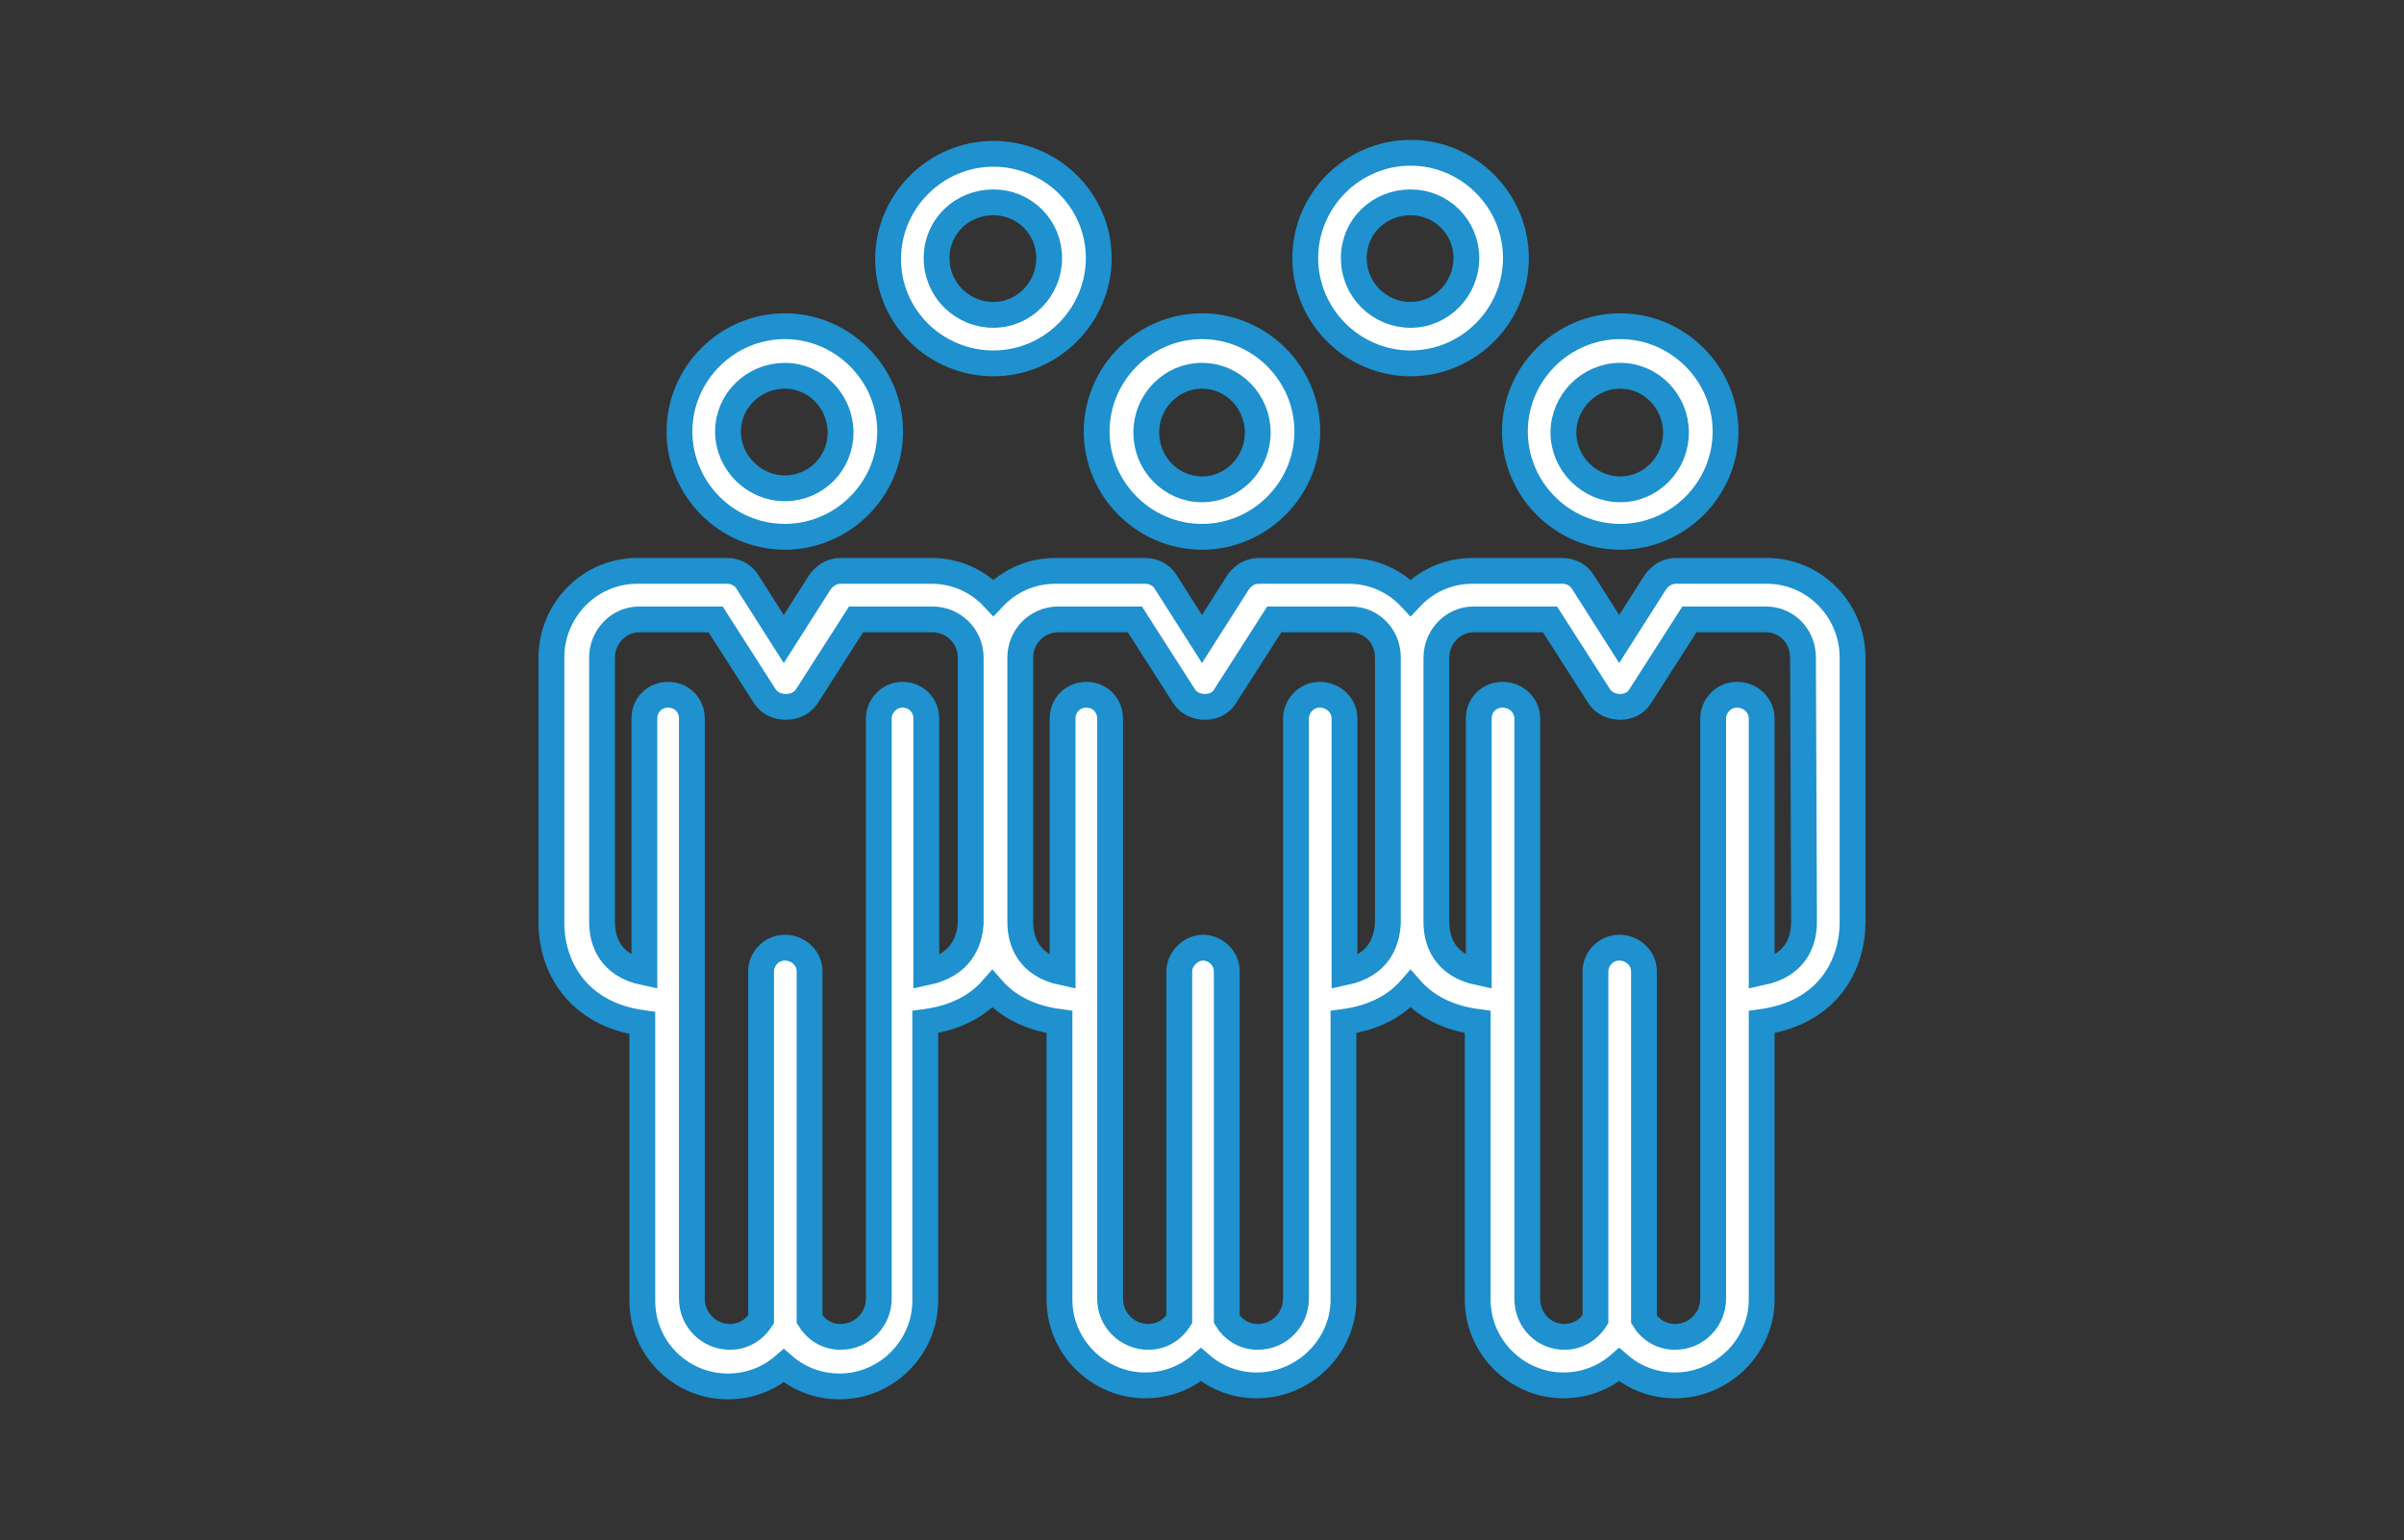
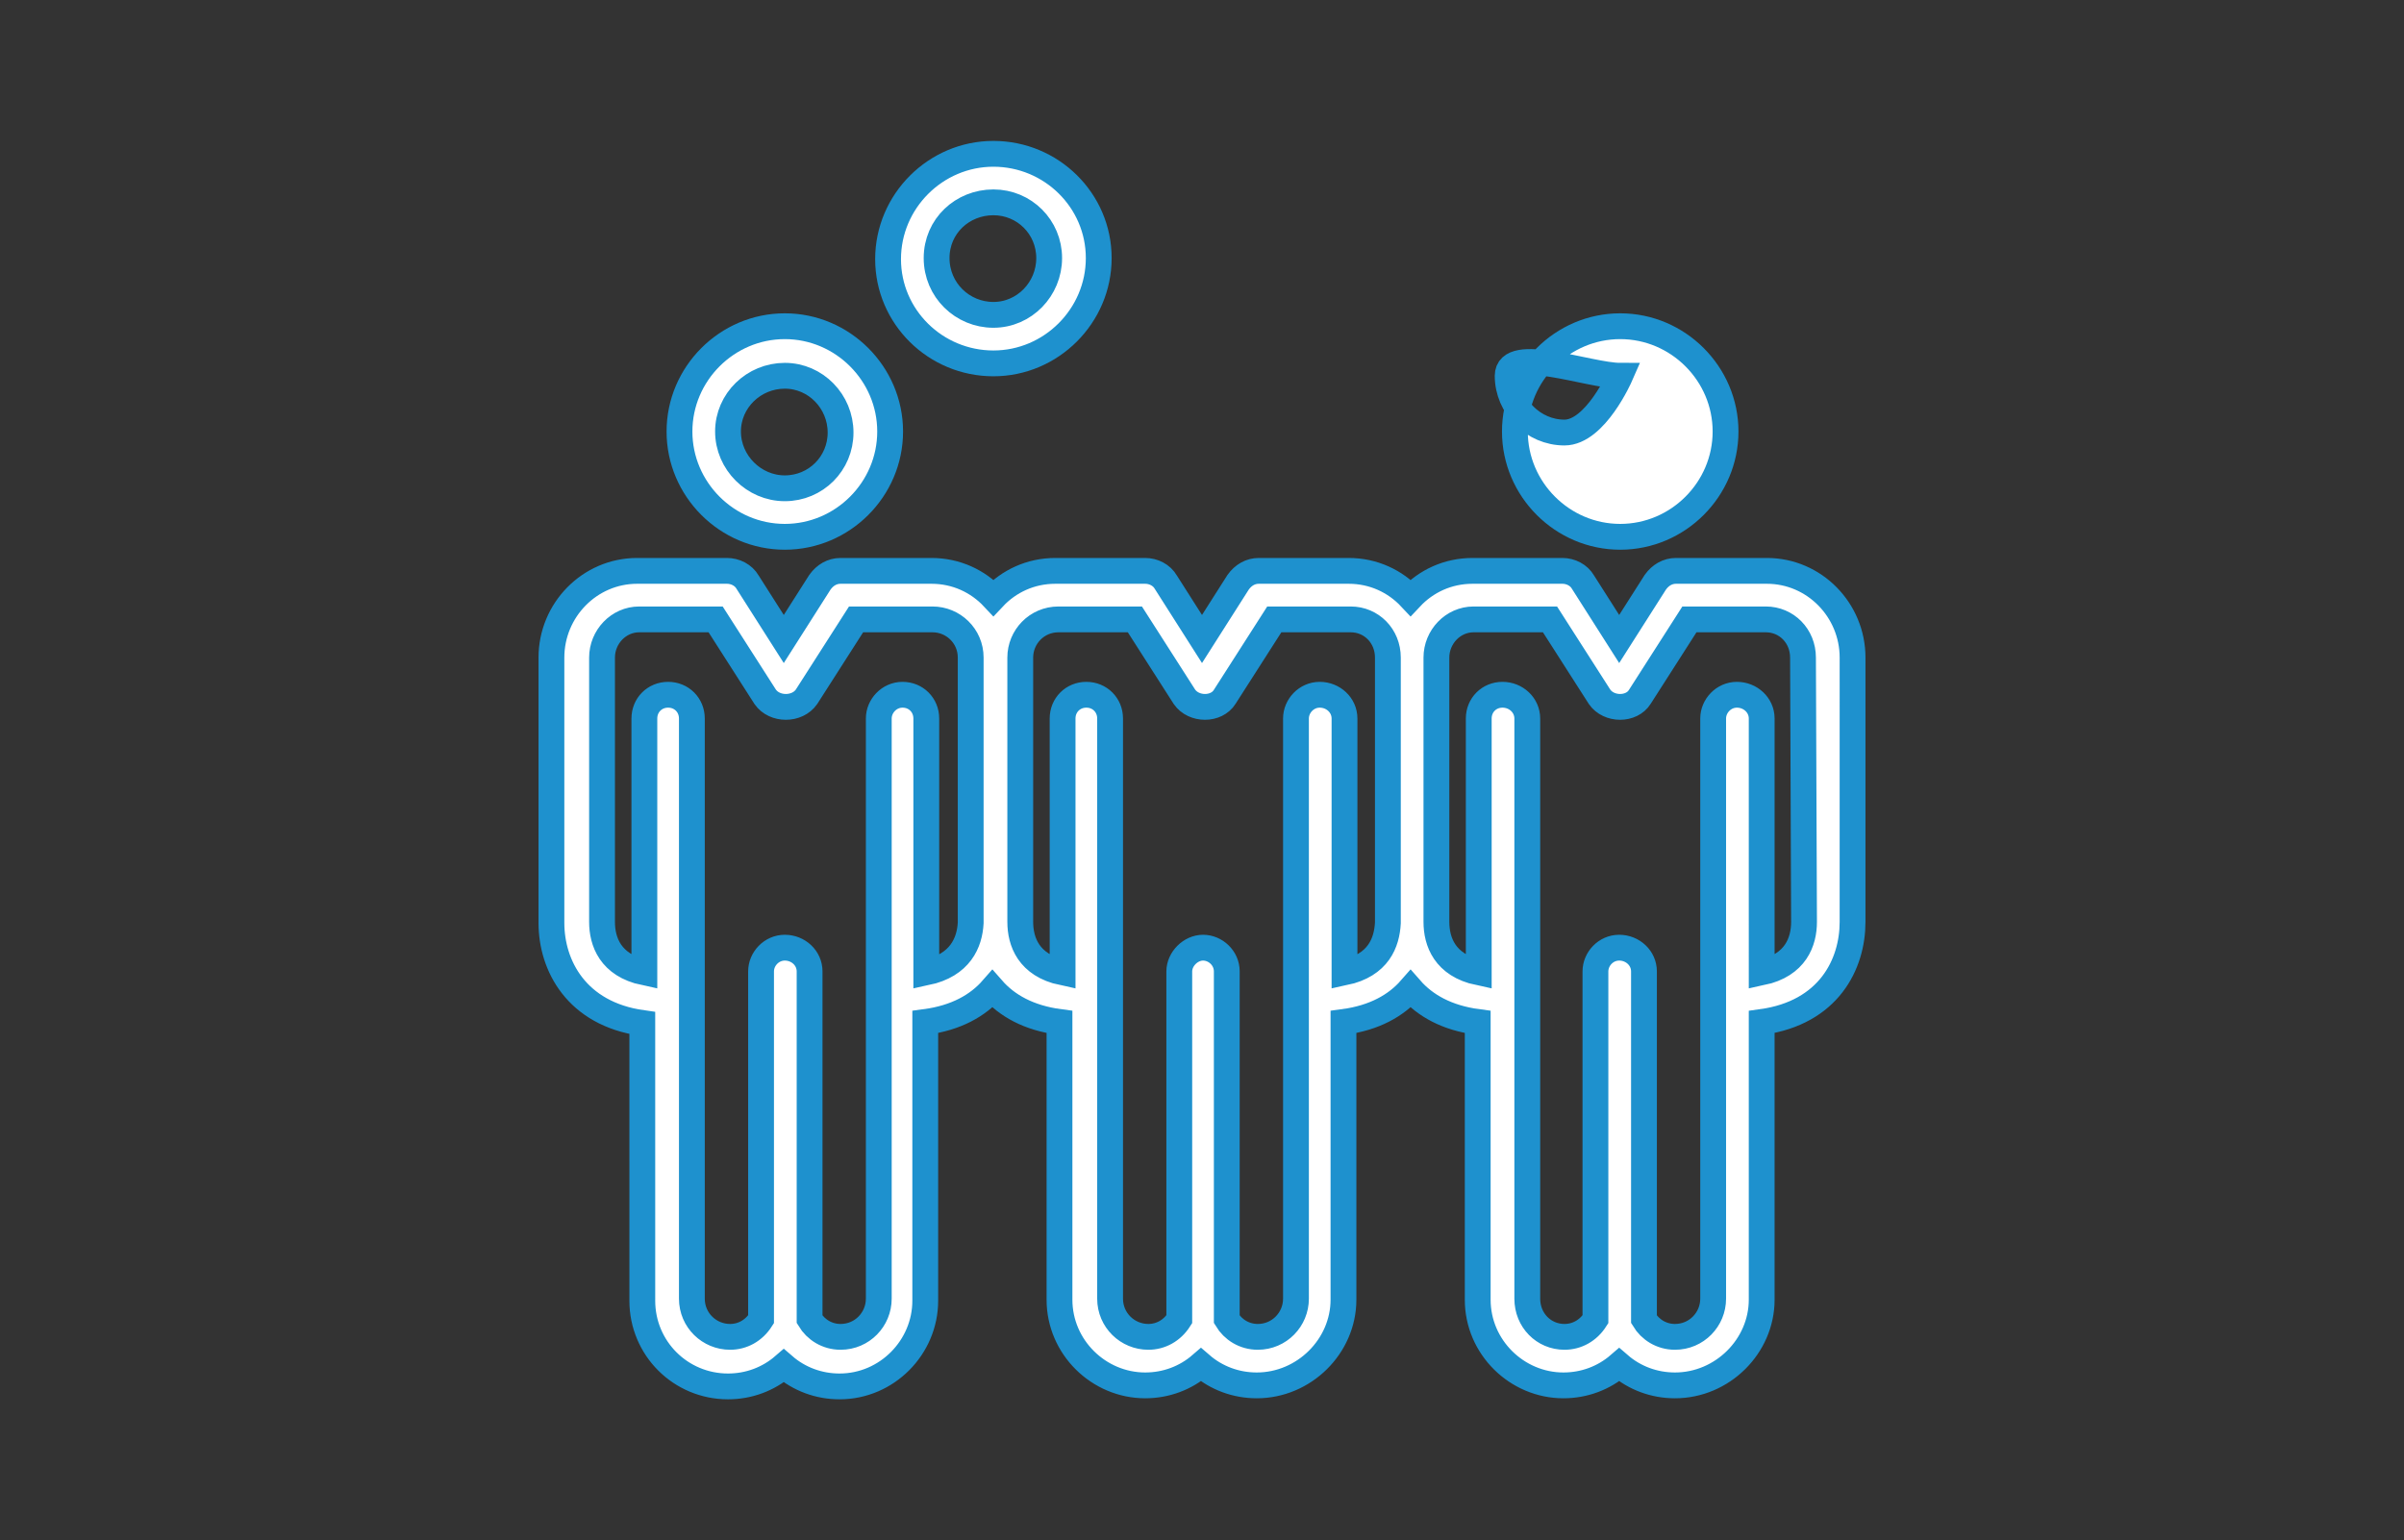
<svg xmlns="http://www.w3.org/2000/svg" version="1.1" id="_レイヤー_2" x="0px" y="0px" viewBox="0 0 232.8 149.2" style="enable-background:new 0 0 232.8 149.2;" xml:space="preserve">
  <rect x="0" y="0" width="232.8" height="149.2" fill="#333333" stroke="none" />
  <style type="text/css">
	.st0{fill:#FFFFFF;stroke:#1E91CE;stroke-width:2.5;stroke-miterlimit:10;}
</style>
  <g id="design">
    <g>
      <path class="st0" d="M76,52c5.6,0,10.2-4.6,10.2-10.2S81.6,31.6,76,31.6s-10.2,4.6-10.2,10.2S70.4,52,76,52z M76,36.4    c3,0,5.4,2.5,5.4,5.5S79,47.3,76,47.3s-5.5-2.5-5.5-5.5S73,36.4,76,36.4z" />
      <path class="st0" d="M96.2,35.2c5.6,0,10.2-4.6,10.2-10.2s-4.6-10.1-10.2-10.1S86,19.5,86,25.1S90.6,35.2,96.2,35.2L96.2,35.2z     M96.2,19.6c3,0,5.4,2.4,5.4,5.4s-2.4,5.5-5.4,5.5s-5.5-2.4-5.5-5.5S93.2,19.6,96.2,19.6z" />
-       <path class="st0" d="M136.6,35.2c5.6,0,10.2-4.6,10.2-10.2s-4.6-10.2-10.2-10.2s-10.2,4.6-10.2,10.2S131,35.2,136.6,35.2z     M136.6,19.6c3,0,5.4,2.4,5.4,5.4s-2.4,5.5-5.4,5.5s-5.5-2.4-5.5-5.5S133.6,19.6,136.6,19.6z" />
-       <path class="st0" d="M116.4,52c5.6,0,10.2-4.6,10.2-10.2s-4.6-10.2-10.2-10.2s-10.2,4.6-10.2,10.2S110.8,52,116.4,52z M116.4,36.4    c3,0,5.4,2.5,5.4,5.5s-2.4,5.5-5.4,5.5s-5.4-2.5-5.4-5.5S113.4,36.4,116.4,36.4z" />
      <path class="st0" d="M171.1,55.3h-2.7c-0.1,0-0.1,0-0.2,0h-5.9c-0.8,0-1.5,0.4-2,1.1l-3.5,5.5l-3.5-5.5c-0.4-0.7-1.2-1.1-2-1.1    h-8.7c-2.4,0-4.5,1-6,2.6c-1.5-1.6-3.6-2.6-6-2.6H128c-0.1,0-0.1,0-0.2,0h-5.9c-0.8,0-1.5,0.4-2,1.1l-3.5,5.5l-3.5-5.5    c-0.4-0.7-1.2-1.1-2-1.1h-8.7c-2.4,0-4.5,1-6,2.6c-1.5-1.6-3.6-2.6-6-2.6h-2.7c-0.1,0-0.1,0-0.2,0h-5.9c-0.8,0-1.5,0.4-2,1.1    l-3.5,5.5l-3.5-5.5c-0.4-0.7-1.2-1.1-2-1.1h-8.7c-4.6,0-8.3,3.8-8.3,8.4v25.7c0,4.1,2.4,8.8,8.8,9.7V126c0,4.6,3.7,8.3,8.3,8.3    c2,0,3.9-0.7,5.4-2c1.5,1.3,3.4,2,5.4,2c4.6,0,8.3-3.8,8.3-8.3V99c3-0.4,5.1-1.6,6.5-3.2c1.4,1.6,3.5,2.8,6.5,3.2v26.9    c0,4.6,3.8,8.3,8.3,8.3c2,0,3.9-0.7,5.4-2c1.5,1.3,3.4,2,5.4,2c4.6,0,8.4-3.8,8.4-8.3V99c3-0.4,5.1-1.6,6.5-3.2    c1.4,1.6,3.5,2.8,6.5,3.2v26.9c0,4.6,3.8,8.3,8.3,8.3c2,0,3.9-0.7,5.4-2c1.5,1.3,3.4,2,5.4,2c4.6,0,8.4-3.8,8.4-8.3V99    c6.5-0.9,8.8-5.6,8.8-9.7V63.7C179.4,59.1,175.7,55.3,171.1,55.3L171.1,55.3z M89.7,94.2V69.6c0-1.3-1-2.3-2.3-2.3    s-2.3,1.1-2.3,2.3v56.2c0,2-1.6,3.7-3.7,3.7c-1.3,0-2.4-0.7-3-1.7V94.1c0-1.3-1.1-2.3-2.4-2.3s-2.3,1.1-2.3,2.3v33.7    c-0.7,1.1-1.8,1.7-3,1.7c-2,0-3.7-1.6-3.7-3.7V69.6c0-1.3-1-2.3-2.3-2.3c-1.3,0-2.3,1-2.3,2.3v24.6c-3.3-0.7-4.1-3-4.1-4.9V63.7    c0-2,1.6-3.7,3.6-3.7h7.4l4.8,7.5c0.9,1.3,3.1,1.3,4,0l4.8-7.5h4.4c0.1,0,0.1,0,0.2,0h2.8c2,0,3.7,1.6,3.7,3.7v25.7    C93.9,91.3,93,93.5,89.7,94.2L89.7,94.2z M130.2,94.2V69.6c0-1.3-1.1-2.3-2.4-2.3c-1.3,0-2.3,1.1-2.3,2.3v56.2    c0,2-1.6,3.7-3.7,3.7c-1.3,0-2.4-0.7-3-1.7V94.1c0-1.3-1.1-2.3-2.3-2.3s-2.3,1.1-2.3,2.3v33.7c-0.7,1.1-1.8,1.7-3,1.7    c-2,0-3.7-1.6-3.7-3.7V69.6c0-1.3-1-2.3-2.3-2.3s-2.3,1-2.3,2.3v24.6c-3.3-0.7-4.1-3-4.1-4.9V63.7c0-2,1.6-3.7,3.7-3.7h7.4    l4.8,7.5c0.9,1.3,3.1,1.3,3.9,0l4.8-7.5h4.4c0.1,0,0.1,0,0.2,0h2.8c2,0,3.6,1.6,3.6,3.7v25.7C134.3,91.3,133.5,93.5,130.2,94.2    L130.2,94.2z M174.7,89.3c0,1.9-0.8,4.2-4.1,4.9V69.6c0-1.3-1.1-2.3-2.4-2.3c-1.3,0-2.3,1.1-2.3,2.3v56.2c0,2-1.6,3.7-3.7,3.7    c-1.3,0-2.4-0.7-3-1.7V94.1c0-1.3-1.1-2.3-2.4-2.3c-1.3,0-2.3,1.1-2.3,2.3v33.7c-0.7,1.1-1.8,1.7-3,1.7c-2,0-3.6-1.6-3.6-3.7V69.6    c0-1.3-1.1-2.3-2.4-2.3c-1.3,0-2.3,1-2.3,2.3v24.6c-3.3-0.7-4.1-3-4.1-4.9V63.7c0-2,1.6-3.7,3.6-3.7h7.4l4.8,7.5    c0.9,1.3,3.1,1.3,3.9,0l4.8-7.5h4.4c0.1,0,0.1,0,0.2,0h2.8c2,0,3.6,1.6,3.6,3.7L174.7,89.3L174.7,89.3z" />
-       <path class="st0" d="M156.9,52c5.6,0,10.2-4.6,10.2-10.2s-4.6-10.2-10.2-10.2s-10.2,4.6-10.2,10.2S151.3,52,156.9,52z M156.9,36.4    c3,0,5.4,2.5,5.4,5.5s-2.4,5.5-5.4,5.5s-5.5-2.5-5.5-5.5S153.9,36.4,156.9,36.4z" />
+       <path class="st0" d="M156.9,52c5.6,0,10.2-4.6,10.2-10.2s-4.6-10.2-10.2-10.2s-10.2,4.6-10.2,10.2S151.3,52,156.9,52z M156.9,36.4    s-2.4,5.5-5.4,5.5s-5.5-2.5-5.5-5.5S153.9,36.4,156.9,36.4z" />
    </g>
  </g>
</svg>